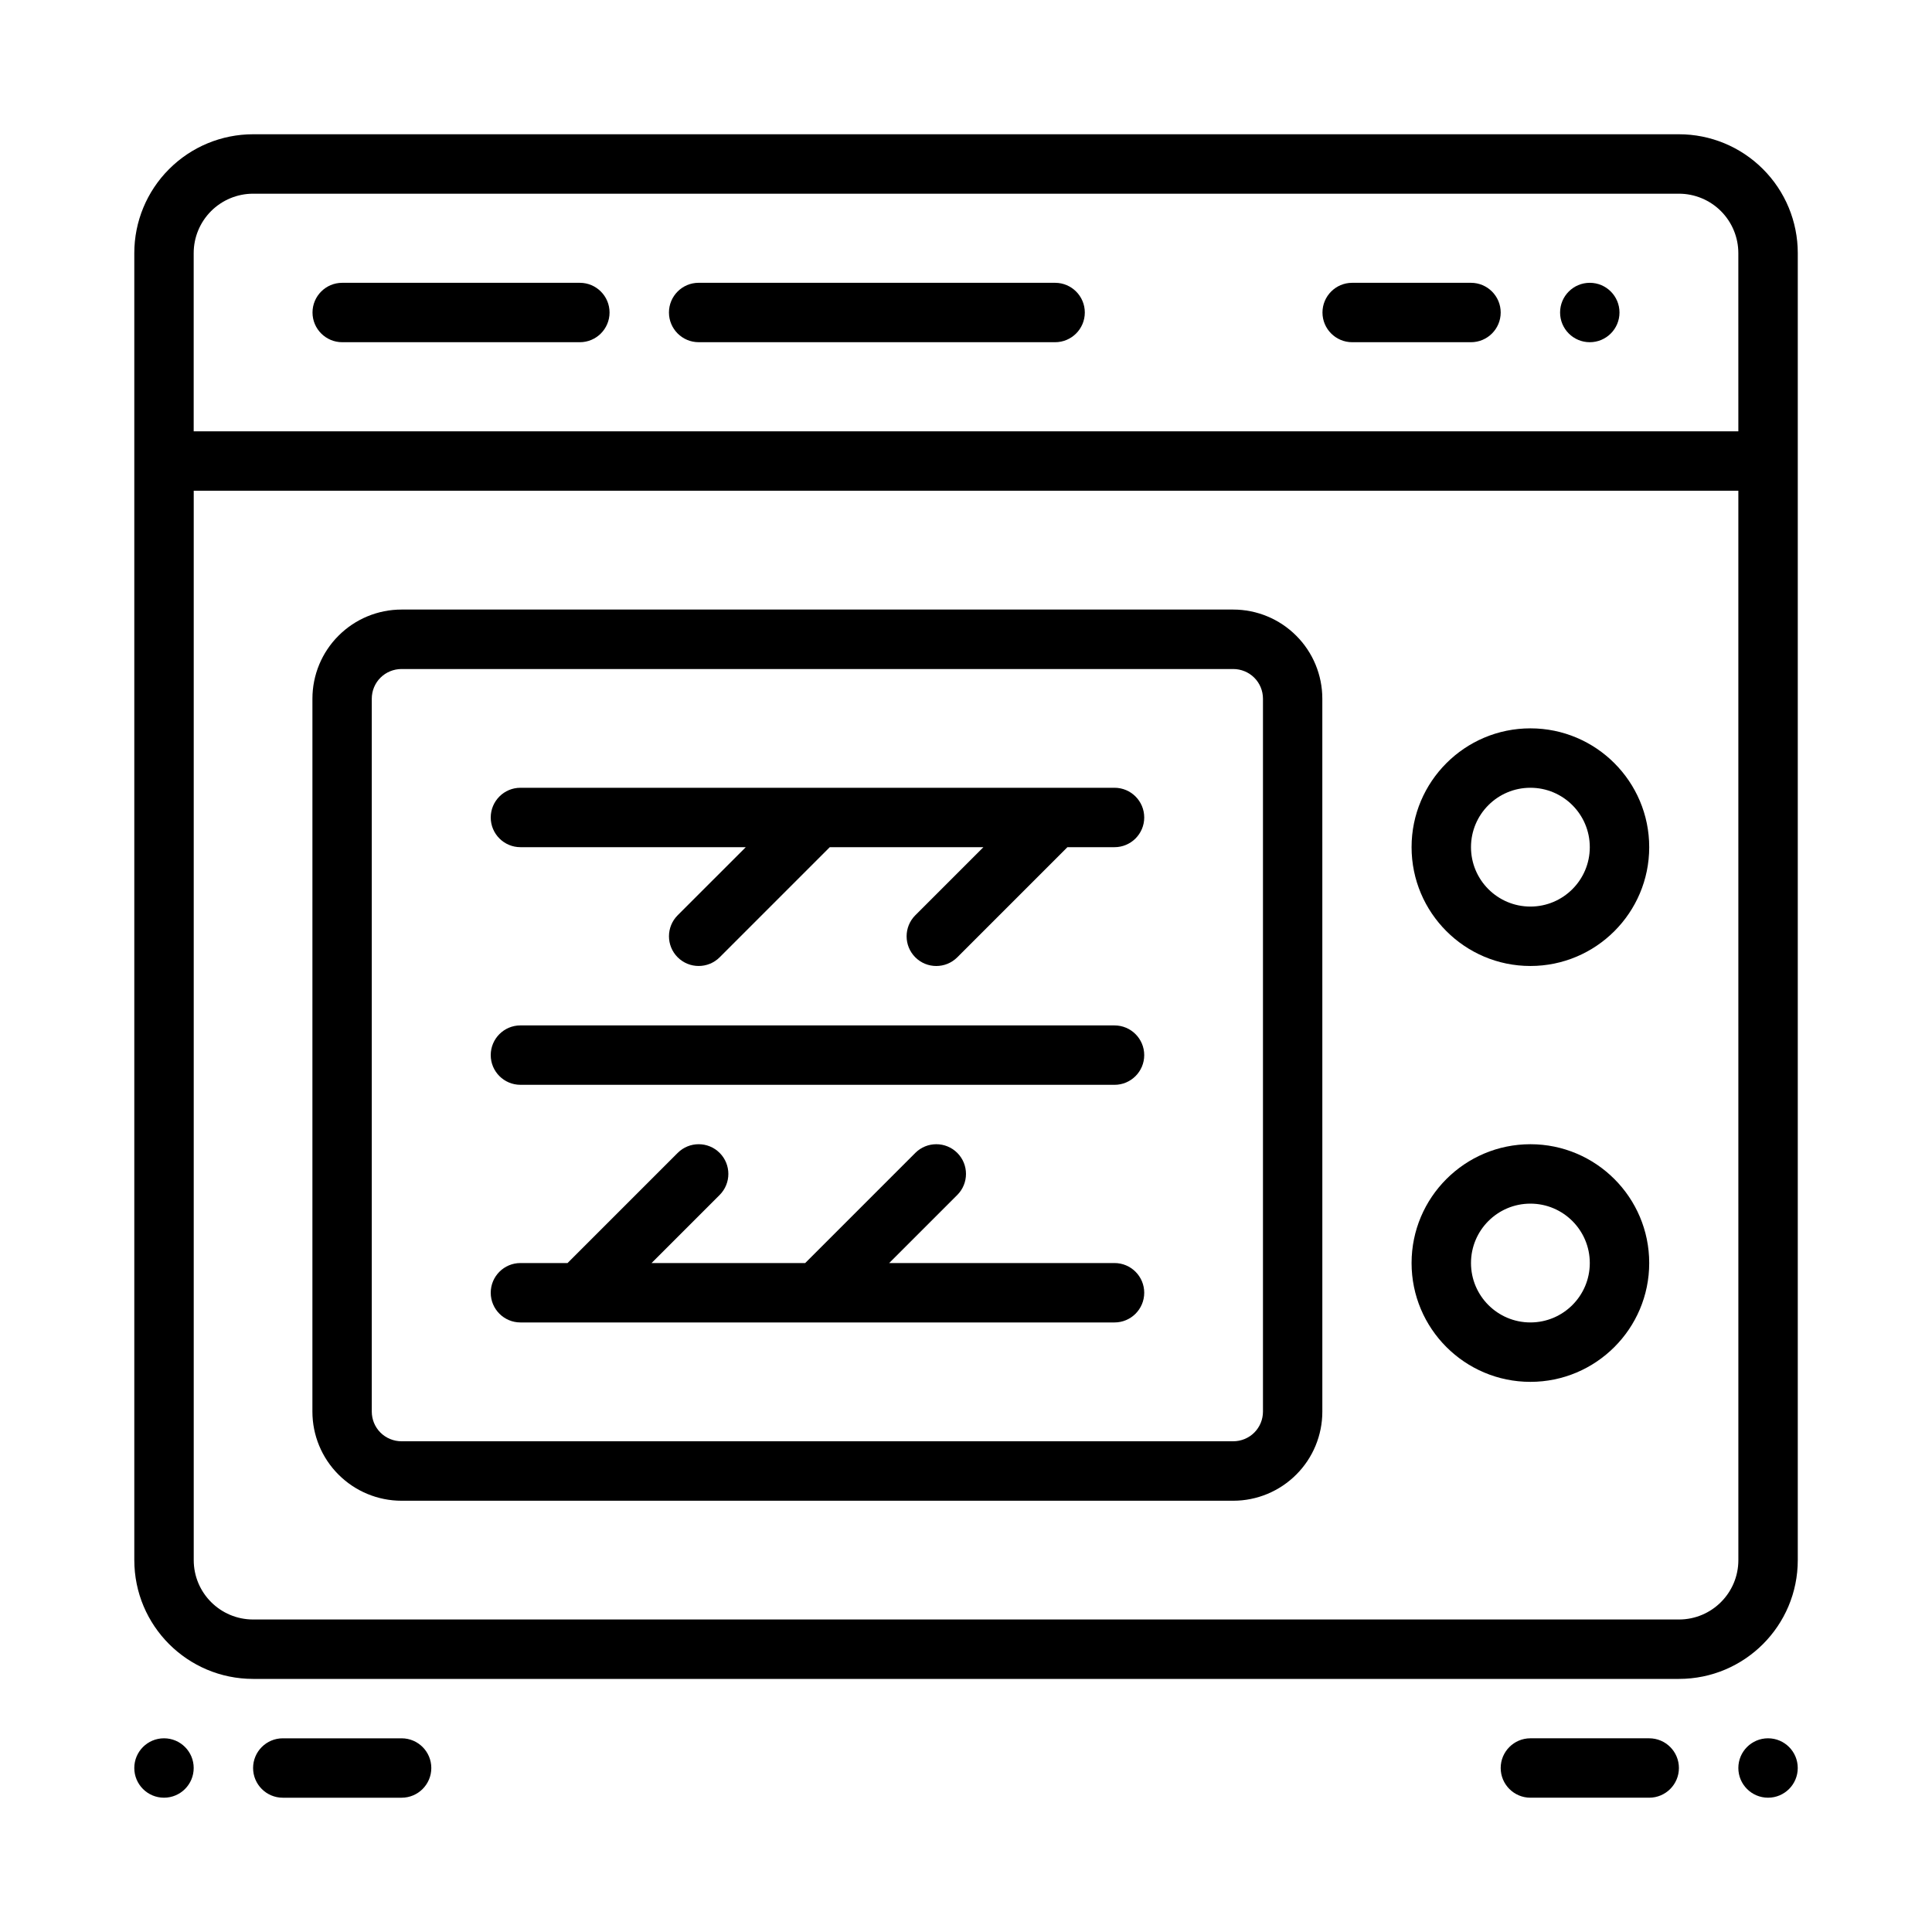
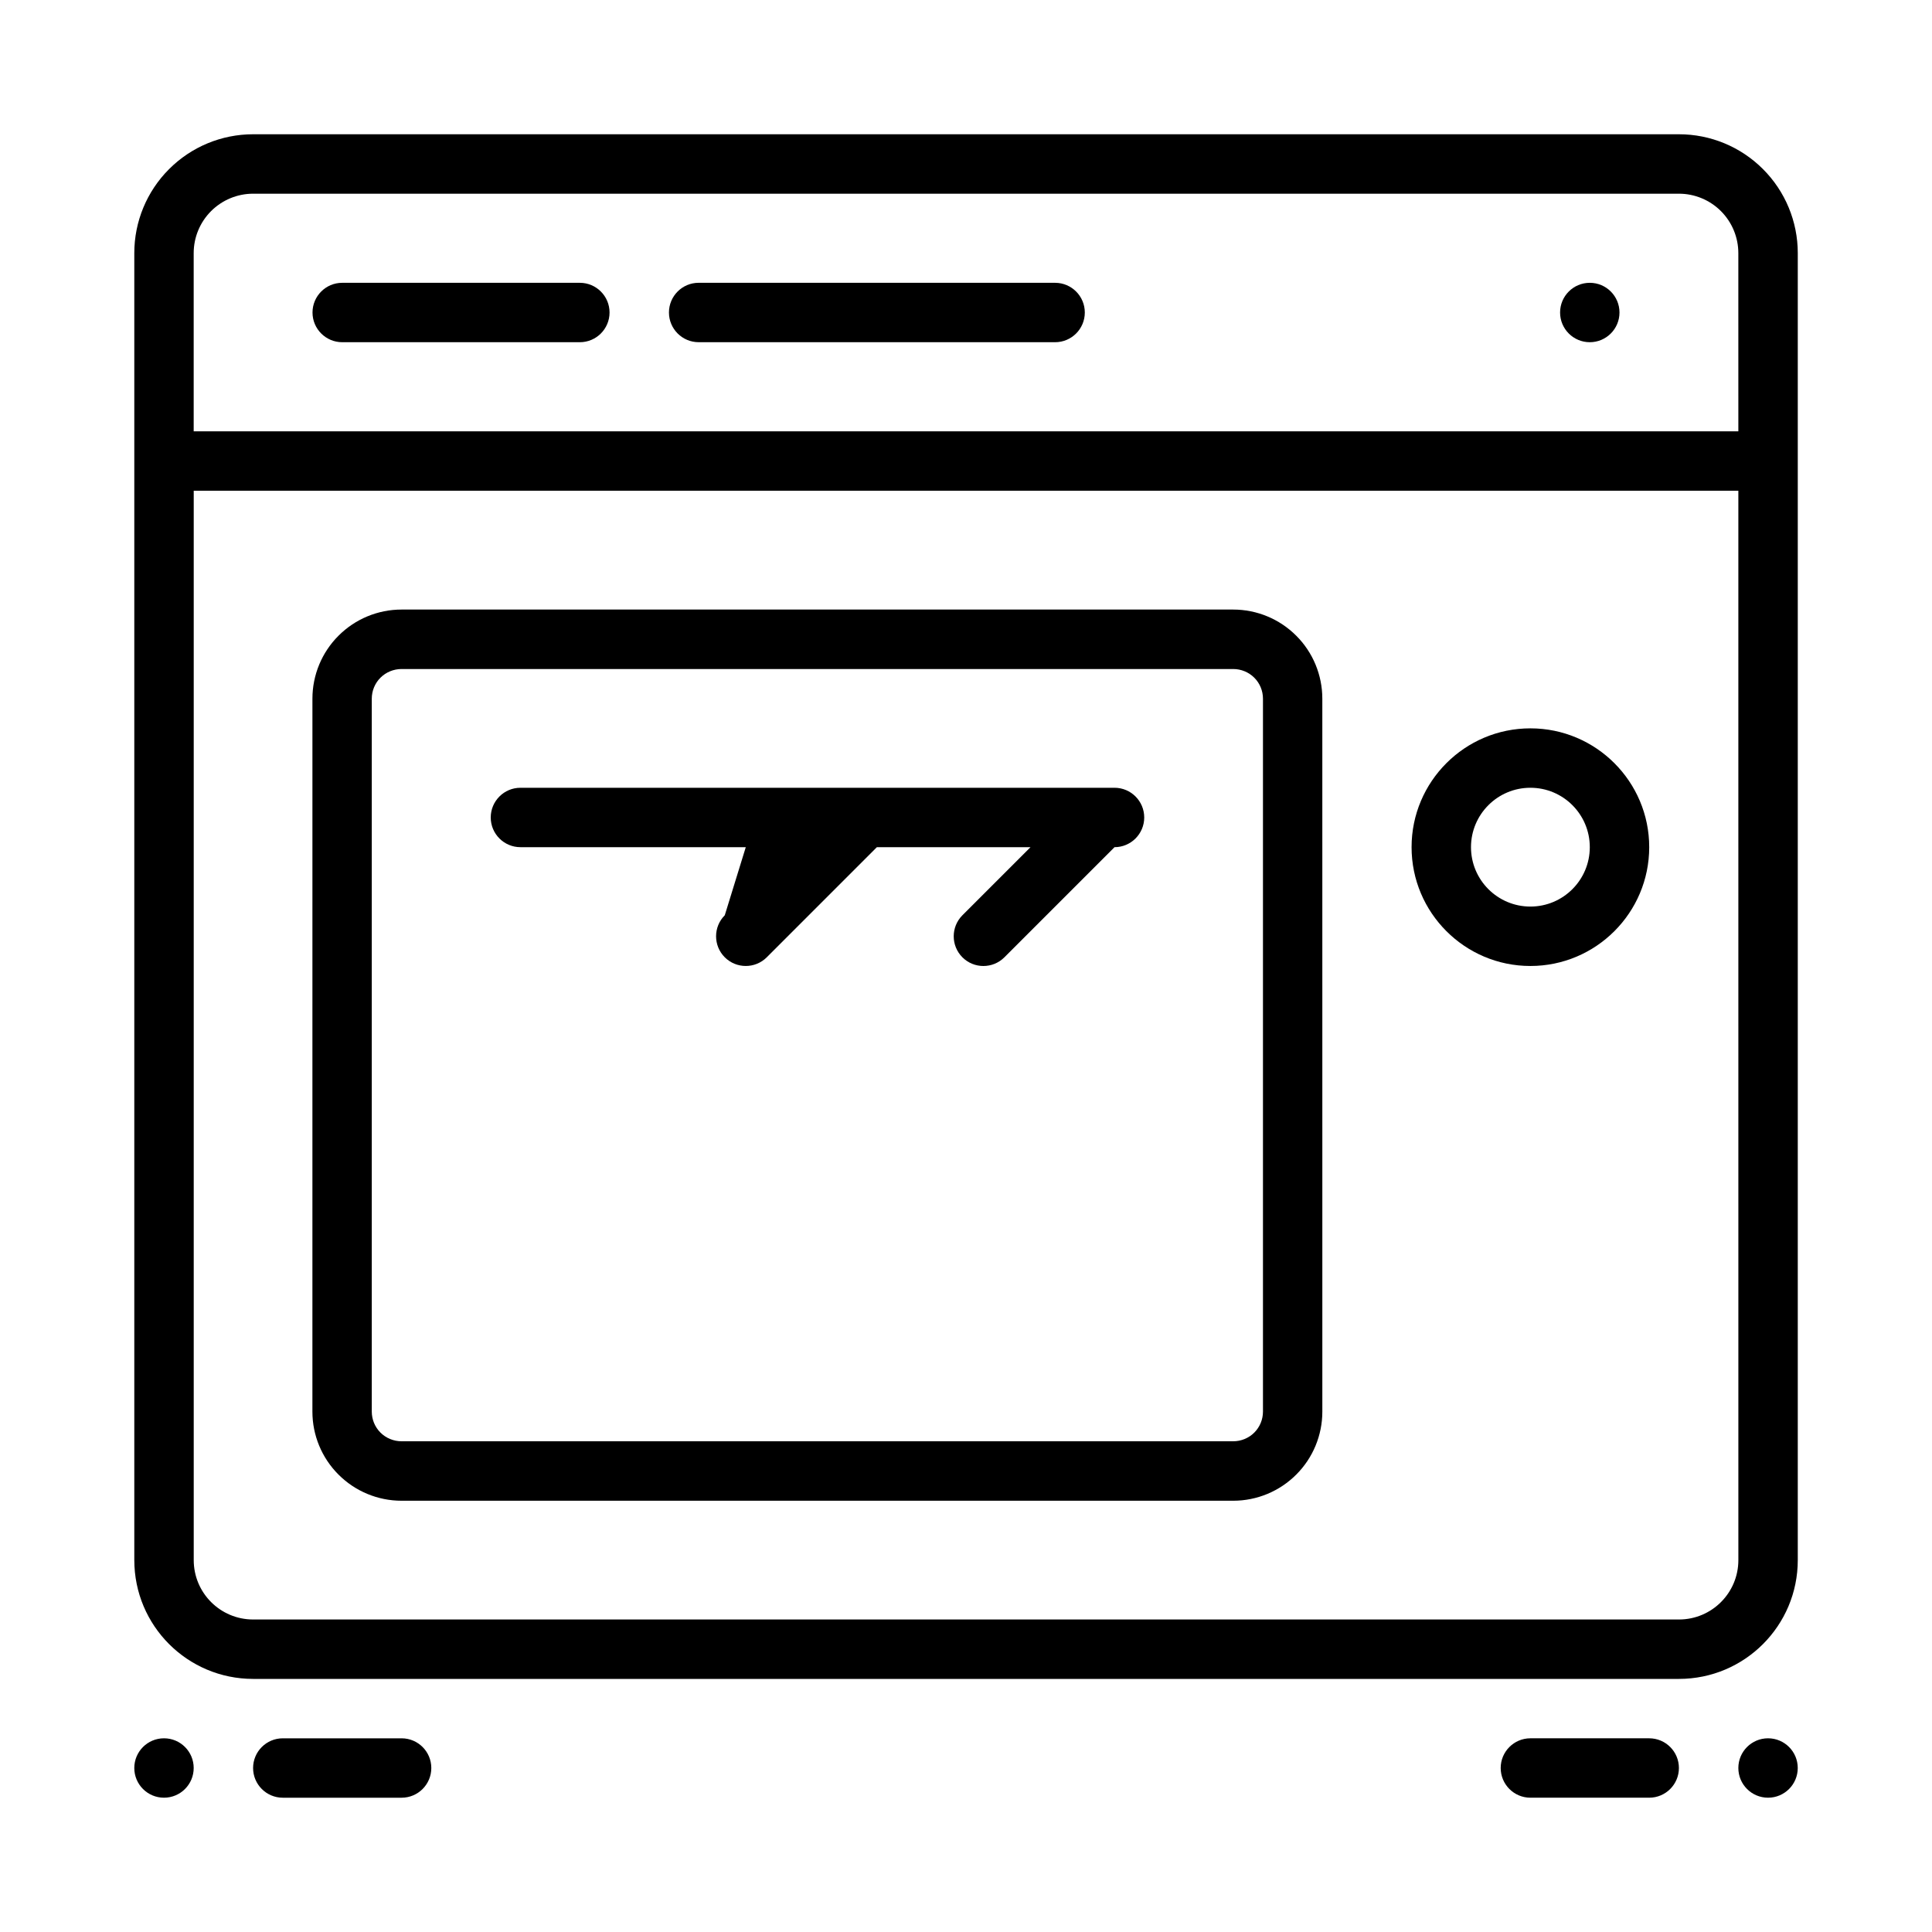
<svg xmlns="http://www.w3.org/2000/svg" fill="#000000" width="800px" height="800px" version="1.1" viewBox="144 144 512 512">
  <g fill-rule="evenodd">
-     <path d="m549.57 447.23c-17.375 0-31.488 14.113-31.488 31.488s14.113 31.488 31.488 31.488 31.488-14.113 31.488-31.488-14.113-31.488-31.488-31.488zm0 15.746c8.691 0 15.742 7.051 15.742 15.742s-7.051 15.742-15.742 15.742c-8.691 0-15.742-7.051-15.742-15.742s7.051-15.742 15.742-15.742z" />
    <path d="m549.57 337.02c-17.375 0-31.488 14.113-31.488 31.488s14.113 31.488 31.488 31.488 31.488-14.113 31.488-31.488-14.113-31.488-31.488-31.488zm0 15.746c8.691 0 15.742 7.051 15.742 15.742 0 8.691-7.051 15.742-15.742 15.742-8.691 0-15.742-7.051-15.742-15.742 0-8.691 7.051-15.742 15.742-15.742z" />
    <path d="m234.69 234.69h62.977c4.344 0 7.871-3.527 7.871-7.871s-3.527-7.871-7.871-7.871h-62.977c-4.344 0-7.871 3.527-7.871 7.871s3.527 7.871 7.871 7.871z" />
    <path d="m329.15 234.69h94.465c4.344 0 7.871-3.527 7.871-7.871s-3.527-7.871-7.871-7.871l-94.465-0.004c-4.344 0-7.871 3.527-7.871 7.871s3.527 7.871 7.871 7.871z" />
    <path d="m549.57 620.41h31.488c4.344 0 7.871-3.527 7.871-7.871s-3.527-7.871-7.871-7.871h-31.488c-4.344 0-7.871 3.527-7.871 7.871s3.527 7.871 7.871 7.871z" />
    <path d="m250.43 604.67h-31.488c-4.344 0-7.871 3.527-7.871 7.871s3.527 7.871 7.871 7.871h31.488c4.344 0 7.871-3.527 7.871-7.871s-3.527-7.871-7.871-7.871z" />
-     <path d="m502.34 234.69h31.488c4.344 0 7.871-3.527 7.871-7.871s-3.527-7.871-7.871-7.871h-31.488c-4.344 0-7.871 3.527-7.871 7.871s3.527 7.871 7.871 7.871z" />
    <path d="m612.55 620.41c-4.348 0-7.871-3.523-7.871-7.871 0-4.348 3.523-7.871 7.871-7.871s7.871 3.523 7.871 7.871c0 4.348-3.523 7.871-7.871 7.871z" />
    <path d="m187.46 620.41c4.348 0 7.871-3.523 7.871-7.871 0-4.348-3.523-7.871-7.871-7.871-4.348 0-7.871 3.523-7.871 7.871 0 4.348 3.523 7.871 7.871 7.871z" />
    <path d="m565.31 234.69c-4.348 0-7.871-3.523-7.871-7.871s3.523-7.871 7.871-7.871 7.871 3.523 7.871 7.871-3.523 7.871-7.871 7.871z" />
    <path d="m179.59 557.44v-346.37c0-8.352 3.312-16.359 9.227-22.262 5.902-5.914 13.906-9.227 22.262-9.227h377.86c8.352 0 16.359 3.312 22.262 9.227 5.91 5.902 9.227 13.91 9.227 22.262v346.37c0 17.391-14.098 31.488-31.488 31.488h-377.86c-17.391 0-31.488-14.098-31.488-31.488zm425.09-283.39h-409.34v283.39c0 8.699 7.047 15.742 15.742 15.742h377.86c8.699 0 15.742-7.047 15.742-15.742zm0-15.742-0.004-47.23c0-4.172-1.66-8.18-4.613-11.133-2.949-2.949-6.957-4.613-11.129-4.613h-377.86c-4.172 0-8.18 1.66-11.133 4.613s-4.613 6.957-4.613 11.133v47.23z" />
-     <path d="m341.64 368.51h-59.719c-4.344 0-7.871-3.527-7.871-7.871s3.527-7.871 7.871-7.871h157.44c4.344 0 7.871 3.527 7.871 7.871s-3.527 7.871-7.871 7.871h-12.484l-29.18 29.18c-3.07 3.078-8.062 3.078-11.133 0.008-3.07-3.078-3.07-8.062 0-11.141l18.051-18.047h-40.715l-29.18 29.18c-3.07 3.07-8.062 3.07-11.133 0-3.07-3.07-3.07-8.062 0-11.133z" />
-     <path d="m281.92 431.49h157.44c4.344 0 7.871-3.527 7.871-7.871s-3.527-7.871-7.871-7.871l-157.44-0.004c-4.344 0-7.871 3.527-7.871 7.871s3.527 7.871 7.871 7.871z" />
-     <path d="m357.38 478.72 29.18-29.18c3.07-3.078 8.062-3.078 11.133-0.008 3.07 3.078 3.07 8.062 0 11.141l-18.051 18.047h59.719c4.344 0 7.871 3.527 7.871 7.871s-3.527 7.871-7.871 7.871h-157.44c-4.344 0-7.871-3.527-7.871-7.871s3.527-7.871 7.871-7.871h12.484l29.18-29.18c3.07-3.078 8.062-3.078 11.133-0.008 3.07 3.078 3.07 8.062 0 11.141l-18.051 18.047z" />
+     <path d="m341.64 368.51h-59.719c-4.344 0-7.871-3.527-7.871-7.871s3.527-7.871 7.871-7.871h157.44c4.344 0 7.871 3.527 7.871 7.871s-3.527 7.871-7.871 7.871l-29.18 29.18c-3.07 3.078-8.062 3.078-11.133 0.008-3.07-3.078-3.07-8.062 0-11.141l18.051-18.047h-40.715l-29.18 29.18c-3.07 3.07-8.062 3.07-11.133 0-3.07-3.07-3.07-8.062 0-11.133z" />
    <path d="m226.79 518.09c0 6.262 2.481 12.27 6.918 16.695 4.418 4.426 10.426 6.926 16.703 6.926h220.4c6.277 0 12.285-2.5 16.703-6.926 4.438-4.426 6.918-10.434 6.918-16.695l-0.004-188.93c0-6.262-2.481-12.27-6.918-16.695-4.418-4.426-10.426-6.926-16.703-6.926h-220.39c-6.277 0-12.285 2.5-16.703 6.926-4.438 4.426-6.918 10.434-6.918 16.695zm15.734 0v-188.93c0-2.094 0.832-4.098 2.305-5.566s3.488-2.297 5.582-2.297h220.4c2.094 0 4.109 0.828 5.582 2.297s2.305 3.473 2.305 5.566v188.93c0 2.094-0.832 4.098-2.305 5.566s-3.488 2.297-5.582 2.297h-220.4c-2.094 0-4.109-0.828-5.582-2.297s-2.305-3.473-2.305-5.566z" />
  </g>
</svg>